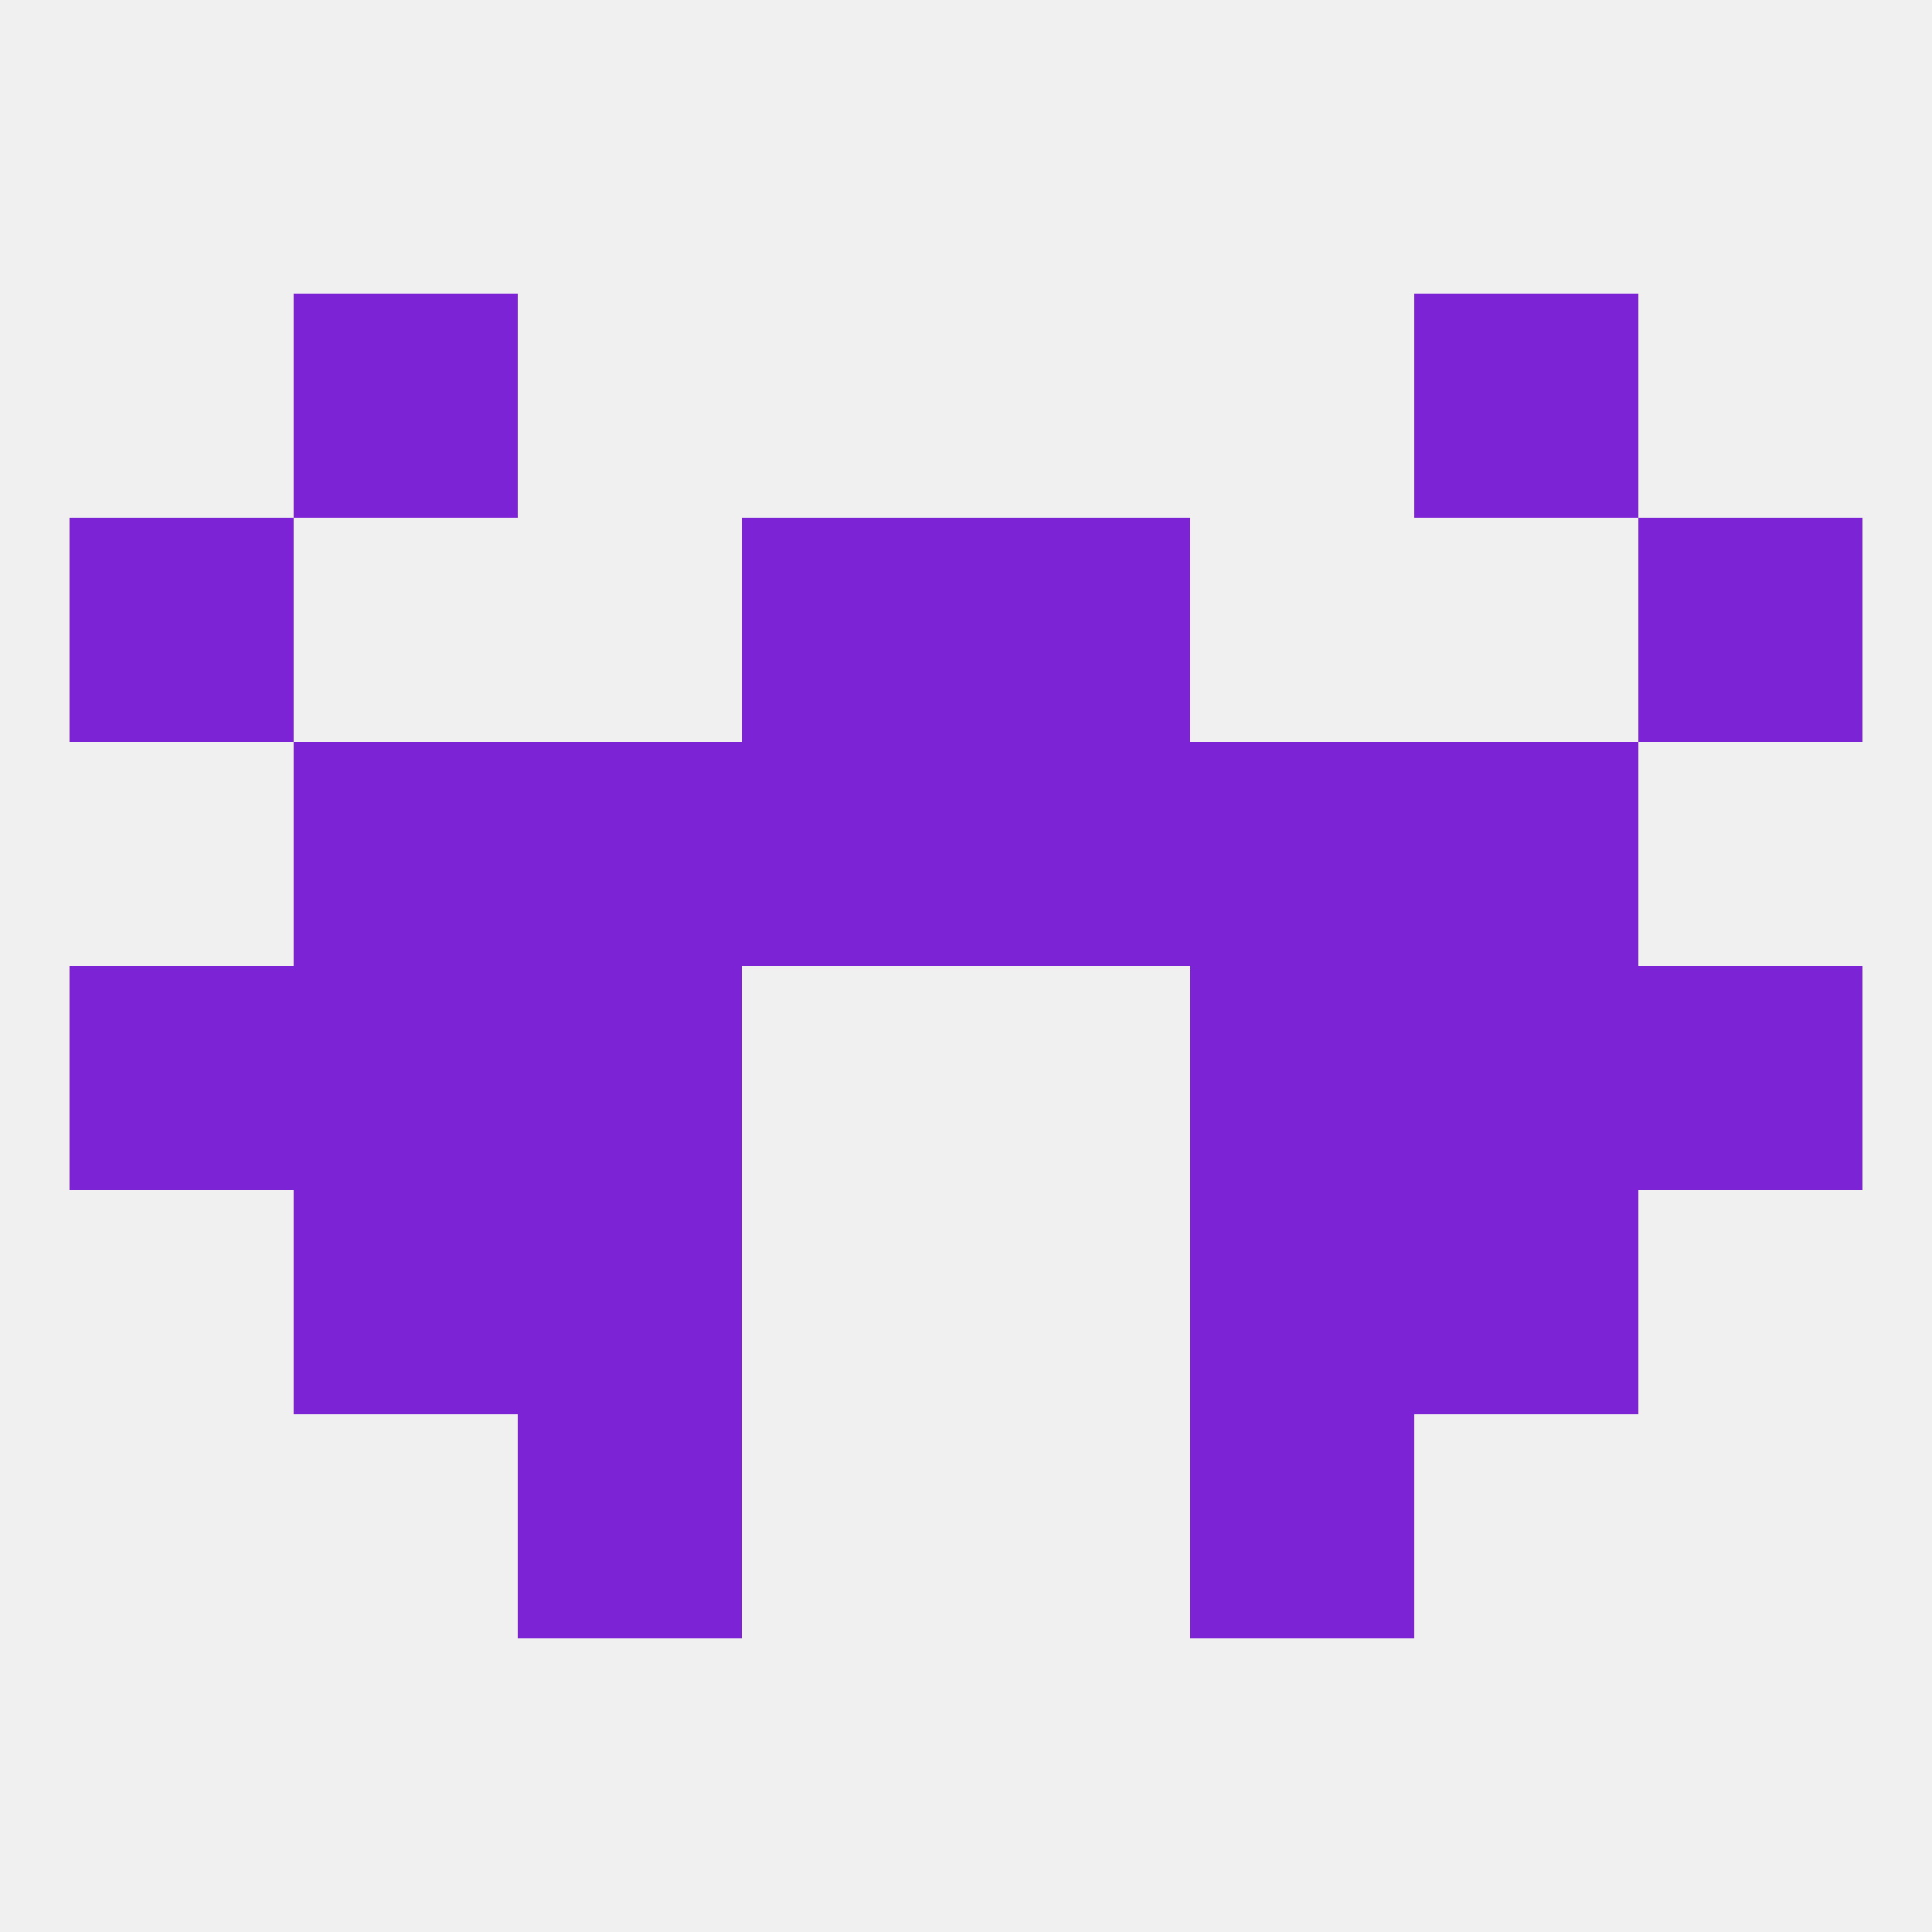
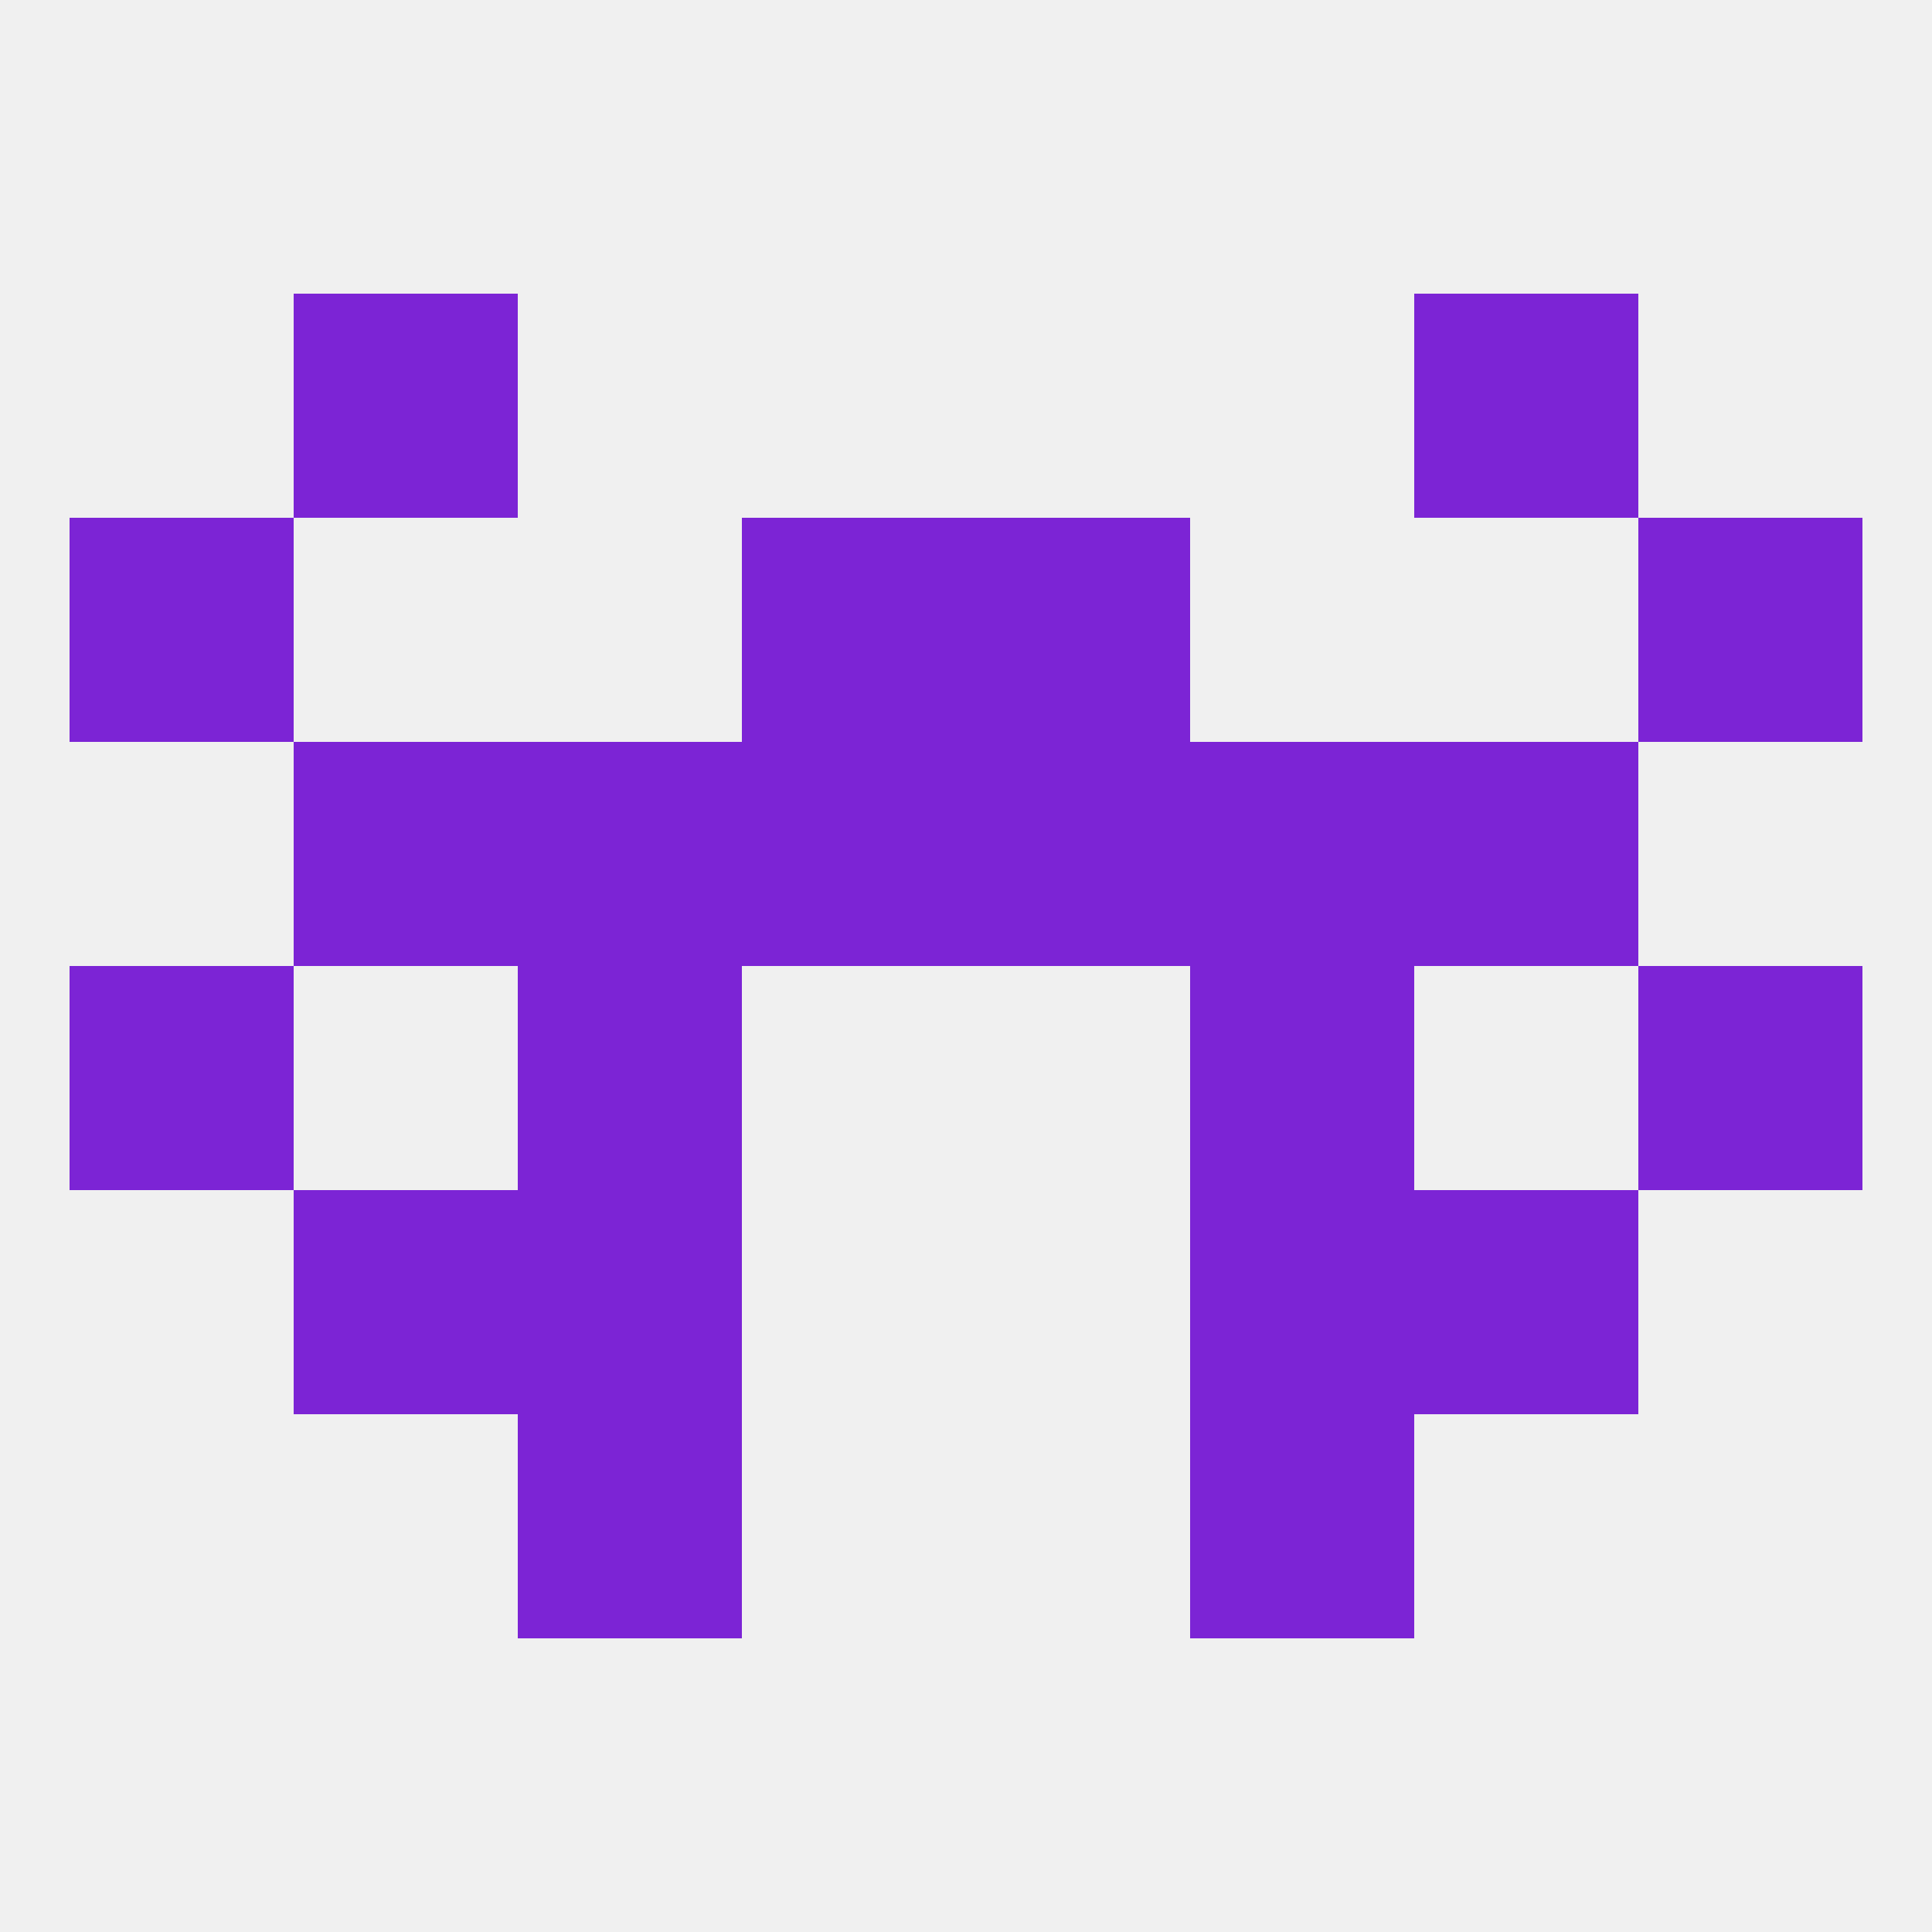
<svg xmlns="http://www.w3.org/2000/svg" version="1.1" baseprofile="full" width="250" height="250" viewBox="0 0 250 250">
  <rect width="100%" height="100%" fill="rgba(240,240,240,255)" />
  <rect x="154" y="125" width="29" height="29" fill="rgba(124,36,213,255)" />
  <rect x="9" y="125" width="29" height="29" fill="rgba(124,36,213,255)" />
  <rect x="212" y="125" width="29" height="29" fill="rgba(124,36,213,255)" />
-   <rect x="38" y="125" width="29" height="29" fill="rgba(124,36,213,255)" />
-   <rect x="183" y="125" width="29" height="29" fill="rgba(124,36,213,255)" />
  <rect x="67" y="125" width="29" height="29" fill="rgba(124,36,213,255)" />
  <rect x="38" y="96" width="29" height="29" fill="rgba(124,36,213,255)" />
  <rect x="183" y="96" width="29" height="29" fill="rgba(124,36,213,255)" />
  <rect x="67" y="96" width="29" height="29" fill="rgba(124,36,213,255)" />
  <rect x="154" y="96" width="29" height="29" fill="rgba(124,36,213,255)" />
  <rect x="96" y="96" width="29" height="29" fill="rgba(124,36,213,255)" />
  <rect x="125" y="96" width="29" height="29" fill="rgba(124,36,213,255)" />
  <rect x="154" y="154" width="29" height="29" fill="rgba(124,36,213,255)" />
  <rect x="38" y="154" width="29" height="29" fill="rgba(124,36,213,255)" />
  <rect x="183" y="154" width="29" height="29" fill="rgba(124,36,213,255)" />
  <rect x="67" y="154" width="29" height="29" fill="rgba(124,36,213,255)" />
  <rect x="67" y="183" width="29" height="29" fill="rgba(124,36,213,255)" />
  <rect x="154" y="183" width="29" height="29" fill="rgba(124,36,213,255)" />
  <rect x="96" y="67" width="29" height="29" fill="rgba(124,36,213,255)" />
  <rect x="125" y="67" width="29" height="29" fill="rgba(124,36,213,255)" />
  <rect x="9" y="67" width="29" height="29" fill="rgba(124,36,213,255)" />
  <rect x="212" y="67" width="29" height="29" fill="rgba(124,36,213,255)" />
  <rect x="38" y="38" width="29" height="29" fill="rgba(124,36,213,255)" />
  <rect x="183" y="38" width="29" height="29" fill="rgba(124,36,213,255)" />
</svg>